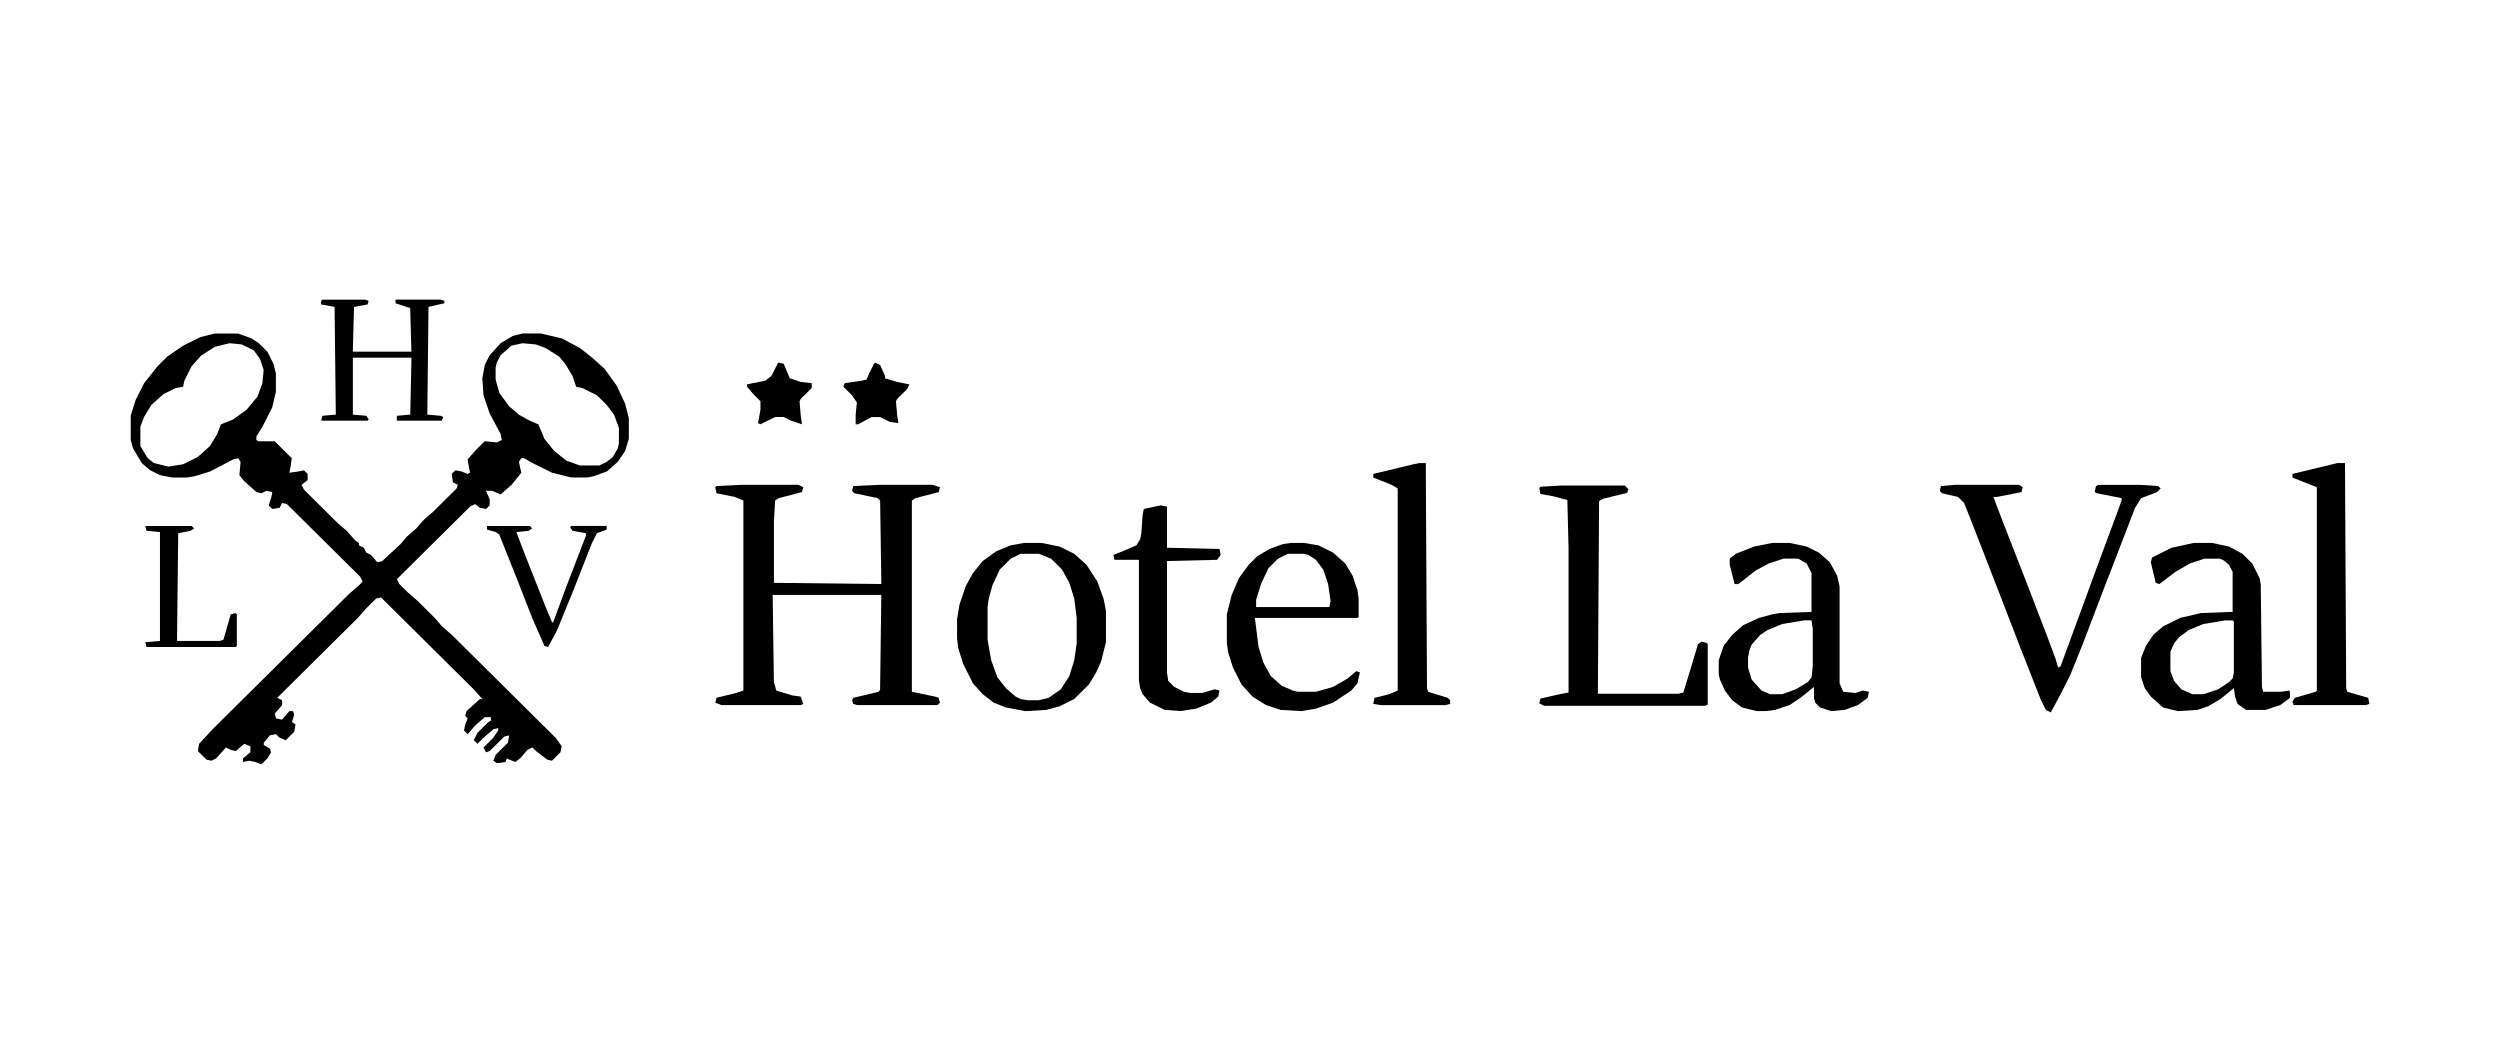
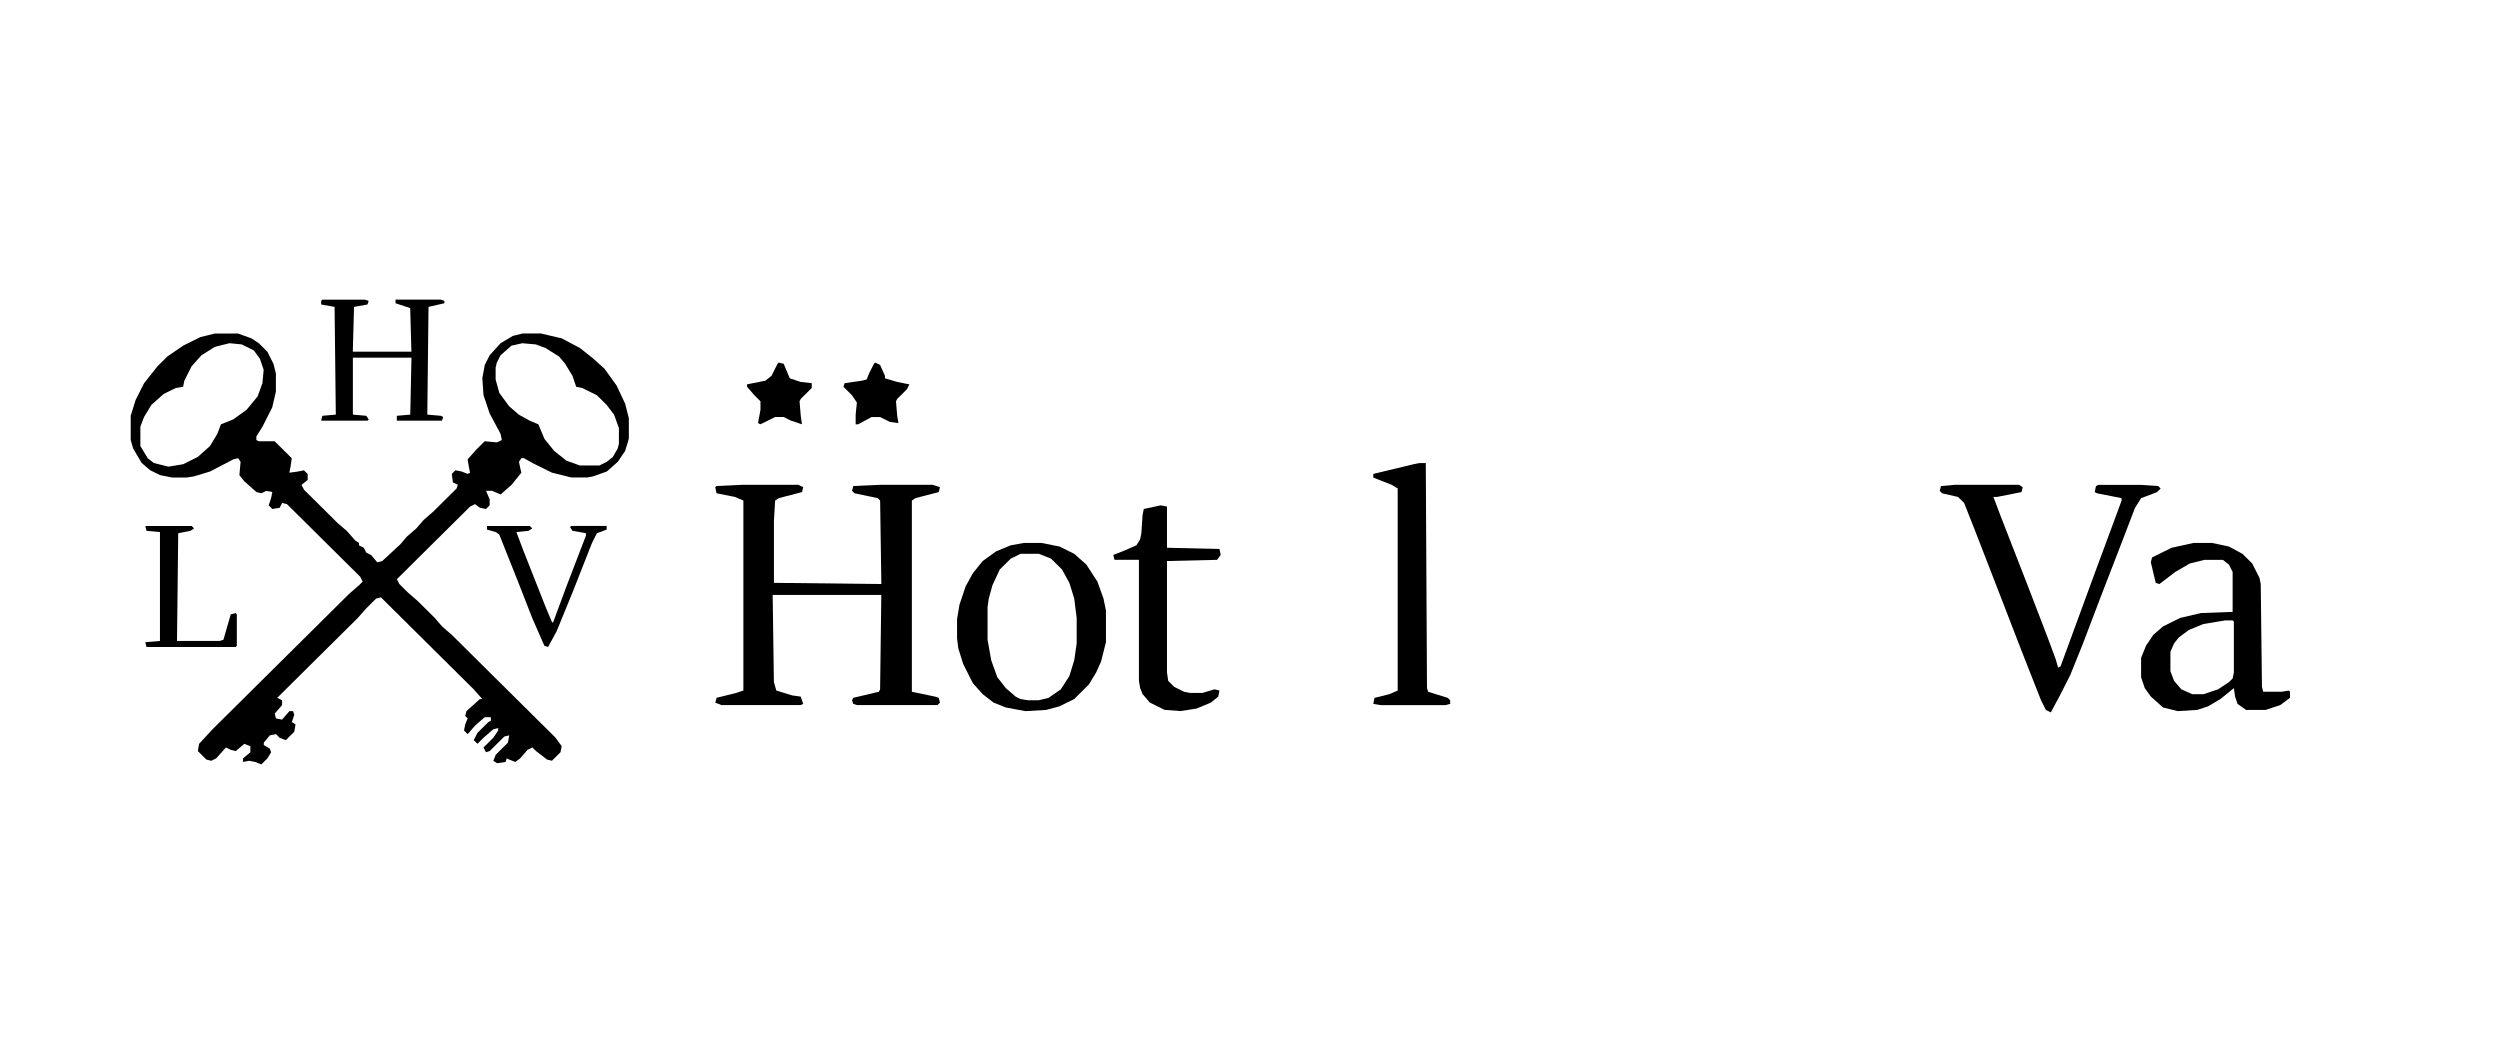
<svg xmlns="http://www.w3.org/2000/svg" width="242" height="103" viewBox="0 0 242 103" fill="none">
  <path d="M20.797 32.286H23.043L24.344 32.755L25.053 33.224L25.881 34.044L26.471 35.216L26.707 36.153V37.912L26.352 39.434L25.406 41.308L24.816 42.246V42.598L25.053 42.714H26.588L28.242 44.355L28.125 45.175L28.008 45.76L28.836 45.644L29.426 45.528L29.781 45.88V46.465L29.191 46.934L29.428 47.403L32.736 50.683L33.564 51.386L34.392 52.323L34.748 52.557V52.792L35.221 53.026L35.457 53.495L35.929 53.729L36.519 54.432L36.992 54.316L38.765 52.675L39.355 51.973L40.301 51.151L41.01 50.331L41.955 49.509L44.201 47.282L44.318 46.93L43.846 46.696L43.728 45.875L44.084 45.522L44.674 45.639L45.264 45.873L45.5 45.757L45.383 45.172L45.265 44.469L46.093 43.532L46.922 42.711L48.103 42.827L48.576 42.592L48.459 42.008L47.396 40.017L46.806 38.258L46.689 36.618L46.925 35.329L47.398 34.391L48.461 33.22L49.642 32.517L50.587 32.282H52.361L54.369 32.751L56.142 33.688L57.324 34.626L58.505 35.679L59.687 37.319L60.515 39.078L60.871 40.484V42.474L60.515 43.646L59.806 44.699L58.744 45.637L57.443 46.105L56.853 46.221H55.318L53.427 45.753L51.537 44.816L50.709 44.347H50.472L50.236 44.699L50.353 45.284L50.47 45.753L49.525 46.925L48.462 47.862L47.634 47.509H47.044L47.4 48.33V48.915L47.044 49.268L46.455 49.151L45.982 48.799L45.509 49.033L38.419 56.063L38.656 56.532L39.484 57.352L40.429 58.173L42.084 59.814L42.792 60.635L43.738 61.456L53.781 71.413L54.371 72.234L54.253 72.819L53.425 73.64L52.953 73.524L51.89 72.703L51.535 72.351L51.062 72.585L50.353 73.406L49.88 73.758L49.291 73.524L49.054 73.408L48.937 73.76L48.109 73.876L47.753 73.642L47.99 73.057L49.171 71.886L49.289 71.183L48.816 71.299L47.398 72.705L47.043 72.821L46.806 72.353L47.752 71.415L48.224 70.712V70.478L47.752 70.594L46.806 71.415L46.216 72L45.861 71.648L46.216 70.945L47.279 69.891L47.515 69.775V69.423H46.925L45.98 70.244L45.271 71.065L44.916 70.712L45.033 70.127L45.269 69.543L45.033 69.308L45.15 68.84L46.451 67.668H46.687L45.859 66.731L36.879 57.827L36.406 57.943L35.461 58.88L34.633 59.818L26.834 67.55L27.306 67.784V68.253L26.597 69.074L26.715 69.543L27.304 69.659L28.013 68.838H28.369L28.486 69.19L28.25 69.893L28.605 70.127L28.488 70.83L27.66 71.651L27.07 71.417L26.715 71.065L26.125 71.181L25.535 71.884V72.118L26.125 72.471L26.242 72.823L25.887 73.408L25.297 73.993L24.707 73.758L24.117 73.642L23.527 73.758V73.406L24.236 72.821V72.236L23.646 72.002L22.818 72.705L22.345 72.589L21.873 72.354L20.927 73.408L20.455 73.642L19.982 73.526L19.154 72.705L19.271 72.002L20.572 70.596L33.806 57.474L34.752 56.653L35.107 56.301L34.871 55.832L27.781 48.803L27.308 48.687L27.072 49.155L26.363 49.271L26.008 48.919L26.244 48.216L26.361 47.631L25.771 47.515L25.299 47.749L24.826 47.633L23.644 46.58L23.172 45.995L23.289 44.705L23.052 44.353L22.58 44.469L20.334 45.64L18.799 46.109L18.09 46.225H16.672L15.49 45.991L14.545 45.522L13.716 44.819L12.888 43.413L12.652 42.592V40.249L13.125 38.727L13.953 37.087L15.254 35.447L16.199 34.509L17.734 33.456L19.388 32.635L20.806 32.282L20.797 32.286ZM22.215 33.224L20.797 33.576L19.496 34.397L18.551 35.45L17.842 36.856L17.725 37.441L17.016 37.557L15.834 38.142L14.652 39.196L13.943 40.367L13.588 41.305V43.179L14.297 44.351L14.887 44.819L16.305 45.172L17.723 44.938L19.141 44.234L20.322 43.181L21.031 42.009L21.387 41.072L22.568 40.603L23.869 39.666L24.932 38.377L25.404 37.087L25.522 35.797L25.166 34.744L24.576 33.923L23.395 33.338L22.213 33.222L22.215 33.224ZM50.574 33.224L49.512 33.458L48.449 34.395L48.094 35.098L47.977 35.567V36.738L48.332 38.028L49.277 39.318L50.223 40.139L51.285 40.724L52.113 41.076L52.703 42.482L53.648 43.653L54.83 44.591L56.131 45.059H58.021L58.73 44.707L59.32 44.238L59.793 43.417L59.91 42.949V41.426L59.438 40.137L58.728 39.2L57.783 38.262L56.365 37.559L55.775 37.443L55.42 36.39L54.711 35.218L54.121 34.515L52.82 33.694L51.875 33.342L50.574 33.225V33.224Z" fill="black" />
  <path d="M71.844 46.93H77.279L77.752 47.164L77.635 47.633L75.389 48.218L75.033 48.452L74.916 50.443V56.419L85.315 56.535L85.197 48.452L84.961 48.218L82.715 47.749L82.479 47.515L82.596 47.046L85.195 46.93H90.278L90.986 47.164L90.869 47.633L88.623 48.218L88.268 48.452V66.963L90.514 67.432L90.869 67.548L90.986 68.017L90.75 68.251H82.951L82.596 68.135L82.479 67.782L82.596 67.548L85.076 66.963L85.194 66.729L85.311 57.59H74.795L74.912 66.026L75.149 66.847L76.684 67.316L77.512 67.432L77.748 68.135L77.512 68.251H69.832L69.242 68.017L69.36 67.548L71.25 67.079L71.959 66.845V48.452L71.131 48.1L69.358 47.747L69.24 47.162L69.358 47.046L71.838 46.93H71.844Z" fill="black" />
  <path d="M189.18 46.93H195.442L195.797 47.164L195.68 47.633L193.317 48.102H192.961L193.67 49.976L196.27 56.653L198.16 61.574L198.988 63.801L199.225 64.622L199.461 64.506L202.77 55.485L204.897 49.745L205.369 48.456V48.221L203.006 47.753L202.77 47.637L202.887 47.052L203.123 46.936H207.26L208.914 47.052L209.151 47.286L208.795 47.639L207.26 48.223L206.67 49.161L204.779 54.081L203.598 57.127L201.59 62.399L200.408 65.327L199.463 67.201L198.518 68.96L198.045 68.725L197.572 67.788L195.682 62.985L193.555 57.478L191.191 51.386L190.129 48.69L189.539 48.105L188.004 47.753L187.768 47.519L187.885 47.05L189.186 46.934L189.18 46.93Z" fill="black" />
-   <path d="M212.34 52.554H214.113L215.768 52.906L217.068 53.609L218.014 54.546L218.723 55.952L218.84 56.537L218.957 66.495L219.074 66.963H220.848L221.557 66.847L221.674 66.963V67.548L220.729 68.251L219.311 68.72H217.42L216.592 68.135L216.355 67.432L216.238 66.611L214.938 67.664L213.756 68.367L212.693 68.72L210.803 68.836L209.385 68.484L208.203 67.43L207.613 66.609L207.258 65.555V63.681L207.73 62.509L208.439 61.456L209.385 60.635L211.039 59.814L213.047 59.345L216.119 59.229V55.364L215.764 54.661L215.174 54.192L214.818 54.076H213.4L211.982 54.544L210.565 55.365L209.029 56.537L208.674 56.421L208.201 54.43L208.318 53.962L210.209 53.024L212.336 52.556L212.34 52.554ZM215.414 60.052L213.287 60.404L211.869 60.989L210.924 61.692L210.451 62.277L210.096 63.098V64.972L210.451 65.91L211.16 66.731L212.223 67.2H213.285L214.703 66.731L215.766 66.028L216.121 65.675L216.238 65.091V60.17L216.121 60.054H215.412L215.414 60.052Z" fill="black" />
-   <path d="M171.574 52.553H173.229L174.883 52.906L176.064 53.491L177.127 54.428L177.836 55.718L178.072 56.771V66.144L178.428 66.965L179.609 67.081L180.318 66.847L180.908 66.963L180.791 67.548L179.846 68.251L178.545 68.719L177.244 68.836L176.182 68.483L175.709 68.015L175.592 67.546V66.492L174.291 67.546L173.229 68.249L171.811 68.718L170.982 68.834H170.037L168.619 68.481L167.674 67.778L166.965 66.841L166.492 65.788L166.375 65.319V63.913L166.848 62.507L167.676 61.454L168.738 60.516L170.273 59.813L171.574 59.461L172.283 59.345L175.355 59.229V55.48L174.883 54.542L174.055 54.074H172.637L171.219 54.542L169.918 55.245L168.736 56.182L168.264 56.535H167.908L167.436 54.66V54.075L168.026 53.607L169.799 52.904L171.572 52.551L171.574 52.553ZM174.646 60.051L172.52 60.404L171.102 60.989L170.393 61.457L169.564 62.395L169.328 62.98L169.211 63.682V64.62L169.566 65.791L170.512 66.845L171.34 67.197H172.521L173.822 66.729L175.004 66.026L175.359 65.557L175.476 64.504V60.871L175.359 60.05H174.65L174.646 60.051Z" fill="black" />
+   <path d="M212.34 52.554H214.113L215.768 52.906L217.068 53.609L218.014 54.546L218.723 55.952L218.84 56.537L218.957 66.495L219.074 66.963H220.848L221.557 66.847L221.674 66.963V67.548L220.729 68.251L219.311 68.72H217.42L216.592 68.135L216.355 67.432L216.238 66.611L214.938 67.664L213.756 68.367L212.693 68.72L210.803 68.836L209.385 68.484L208.203 67.43L207.613 66.609L207.258 65.555V63.681L207.73 62.509L208.439 61.456L209.385 60.635L211.039 59.814L213.047 59.345L216.119 59.229V55.364L215.764 54.661L215.174 54.192H213.4L211.982 54.544L210.565 55.365L209.029 56.537L208.674 56.421L208.201 54.43L208.318 53.962L210.209 53.024L212.336 52.556L212.34 52.554ZM215.414 60.052L213.287 60.404L211.869 60.989L210.924 61.692L210.451 62.277L210.096 63.098V64.972L210.451 65.91L211.16 66.731L212.223 67.2H213.285L214.703 66.731L215.766 66.028L216.121 65.675L216.238 65.091V60.17L216.121 60.054H215.412L215.414 60.052Z" fill="black" />
  <path d="M99.141 52.553H100.795L102.568 52.906L103.986 53.609L105.168 54.662L106.23 56.303L106.82 57.943L107.057 59.114V62.16L106.584 64.035L106.111 65.088L105.402 66.26L103.984 67.666L102.566 68.369L101.266 68.721L99.258 68.838L97.367 68.485L96.186 68.016L95.123 67.195L94.178 66.142L93.233 64.267L92.76 62.745L92.643 61.808V59.933L92.879 58.528L93.469 56.769L94.178 55.48L95.123 54.308L96.424 53.371L97.842 52.786L99.142 52.551L99.141 52.553ZM98.785 53.609L97.84 54.077L96.777 55.131L96.068 56.653L95.713 57.943L95.596 58.764V61.928L95.951 63.919L96.541 65.559L97.369 66.612L98.314 67.433L98.787 67.668L99.496 67.784H100.559L101.504 67.55L102.686 66.729L103.514 65.439L103.986 63.917L104.223 62.277V59.817L103.986 57.943L103.514 56.421L102.805 55.131L101.742 54.077L100.561 53.609H98.787H98.785Z" fill="black" />
-   <path d="M151.127 47H157.271L157.627 47.352L157.51 47.705L155.146 48.29L154.791 48.524L154.674 67.153H162.473L162.945 67.037L163.773 64.341L164.363 62.351L164.719 62.116L165.191 62.233L165.309 62.349V68.207L165.072 68.323H149.475L149.002 68.088L149.119 67.62L150.654 67.267L151.836 67.033V53.09L151.719 48.404L150.418 48.052L149.117 47.817L149 47.232L149.117 47.116L151.125 47H151.127Z" fill="black" />
-   <path d="M125.018 52.553H126.199L127.617 52.788L129.035 53.491L130.217 54.544L130.926 55.716L131.399 57.122L131.516 57.943V59.701L131.399 59.817H121.473L121.828 62.629L122.301 64.151L123.01 65.441L124.072 66.378L125.135 66.847L125.608 66.963H127.381L129.035 66.494L130.453 65.673L131.281 64.97L131.637 65.087L131.4 66.14L130.811 66.843L129.037 68.015L127.383 68.6L125.965 68.834L123.957 68.718L122.539 68.249L121.238 67.428L120.176 66.256L119.348 64.616L118.875 63.094L118.758 62.273V59.461L119.23 57.587L119.939 55.946L120.885 54.657L121.713 53.836L122.895 53.133L124.195 52.664L125.023 52.548L125.018 52.553ZM124.664 53.609L123.719 54.078L122.773 55.015L122.065 56.537L121.592 58.059V58.762H128.682L128.799 58.177L128.563 56.537L128.09 55.131L127.381 54.194L126.672 53.725L126.199 53.609H124.664Z" fill="black" />
-   <path d="M226.285 44.823H226.994L227.111 66.614L227.229 66.967L229.236 67.552L229.354 68.136L228.998 68.253H222.026L221.908 67.9L222.145 67.548L224.153 66.963L224.27 66.847V47.164L221.906 46.227V45.874L226.278 44.821L226.285 44.823Z" fill="black" />
  <path d="M137.426 44.823H138.016L138.133 66.614L138.25 66.967L140.141 67.552L140.377 67.786V68.138L139.905 68.255H133.643L132.934 68.138L133.051 67.553L134.469 67.201L135.297 66.849V47.282L134.707 46.93L132.934 46.227V45.874L136.832 44.937L137.422 44.821L137.426 44.823Z" fill="black" />
  <path d="M112.375 48.922L112.965 49.038V53.022L118.047 53.138L118.164 53.723L117.809 54.192L112.965 54.308V65.086L113.082 65.907L113.672 66.492L114.617 66.961L115.207 67.077H116.389L117.57 66.725L118.043 66.841L117.926 67.426L117.217 68.011L115.799 68.596L114.264 68.83L112.729 68.714L111.311 68.011L110.602 67.19L110.365 66.605L110.248 65.902V54.186H107.885L107.768 53.717L108.949 53.249L110.012 52.78L110.367 52.195L110.484 51.61L110.602 49.852L110.719 49.267L112.373 48.915L112.375 48.922Z" fill="black" />
  <path d="M31.195 29.006H35.332L35.688 29.122L35.57 29.474L34.27 29.709L34.152 34.042H39.824L39.707 29.825L38.289 29.356V29.004H42.66L43.016 29.12V29.354L41.48 29.707L41.363 40.133L42.664 40.249L42.9 40.365L42.783 40.718H38.412V40.249L39.713 40.133L39.83 34.625H34.158V40.133L35.459 40.249L35.695 40.601L35.578 40.718H31.088L31.205 40.249L32.506 40.133L32.388 29.707L31.088 29.472V29.12L31.205 29.004L31.195 29.006Z" fill="black" />
  <path d="M47.148 50.915H51.285L51.522 51.149L51.166 51.384L49.984 51.5L50.693 53.374L52.82 58.764L53.41 60.17L53.527 60.286L54.828 56.771L56.719 51.85V51.616L55.418 51.382L55.182 51.029L55.299 50.913H58.725V51.266L57.779 51.618L57.307 52.555L55.416 57.358L53.881 61.107L53.053 62.629L52.697 62.513L51.516 59.817L50.098 56.184L48.324 51.732L47.969 51.498L47.141 51.264V50.911L47.148 50.915Z" fill="black" />
  <path d="M14.062 50.915H18.552L18.789 51.149L18.433 51.384L17.252 51.618L17.134 62.044H21.271L21.627 61.928L22.336 59.468L22.808 59.352L22.925 59.468V62.515L22.808 62.631H14.183L14.066 62.162L15.484 62.046V51.502L14.183 51.386L14.066 50.917L14.062 50.915Z" fill="black" />
  <path d="M75.389 35.098L75.861 35.214L76.451 36.62L77.514 36.972L78.576 37.089V37.557L77.514 38.611L77.397 38.845L77.514 40.251L77.631 41.072L76.568 40.72L75.859 40.367H75.031L73.613 41.07L73.377 40.954L73.613 39.664V38.843L73.023 38.258L72.314 37.437V37.203L74.088 36.851L74.678 36.382L75.268 35.211L75.385 35.094L75.389 35.098Z" fill="black" />
  <path d="M84.723 35.098L85.195 35.332L85.668 36.386V36.62L86.85 36.972L88.031 37.207L87.795 37.675L86.85 38.613L86.732 38.847L86.85 40.253L86.967 40.956L86.139 40.84L85.194 40.371H84.365L83.065 41.074H82.828V40.137L82.945 38.965L82.473 38.262L81.645 37.441L81.762 37.089L83.416 36.854L83.889 36.738L84.125 36.153L84.598 35.216L84.715 35.1L84.723 35.098Z" fill="black" />
</svg>